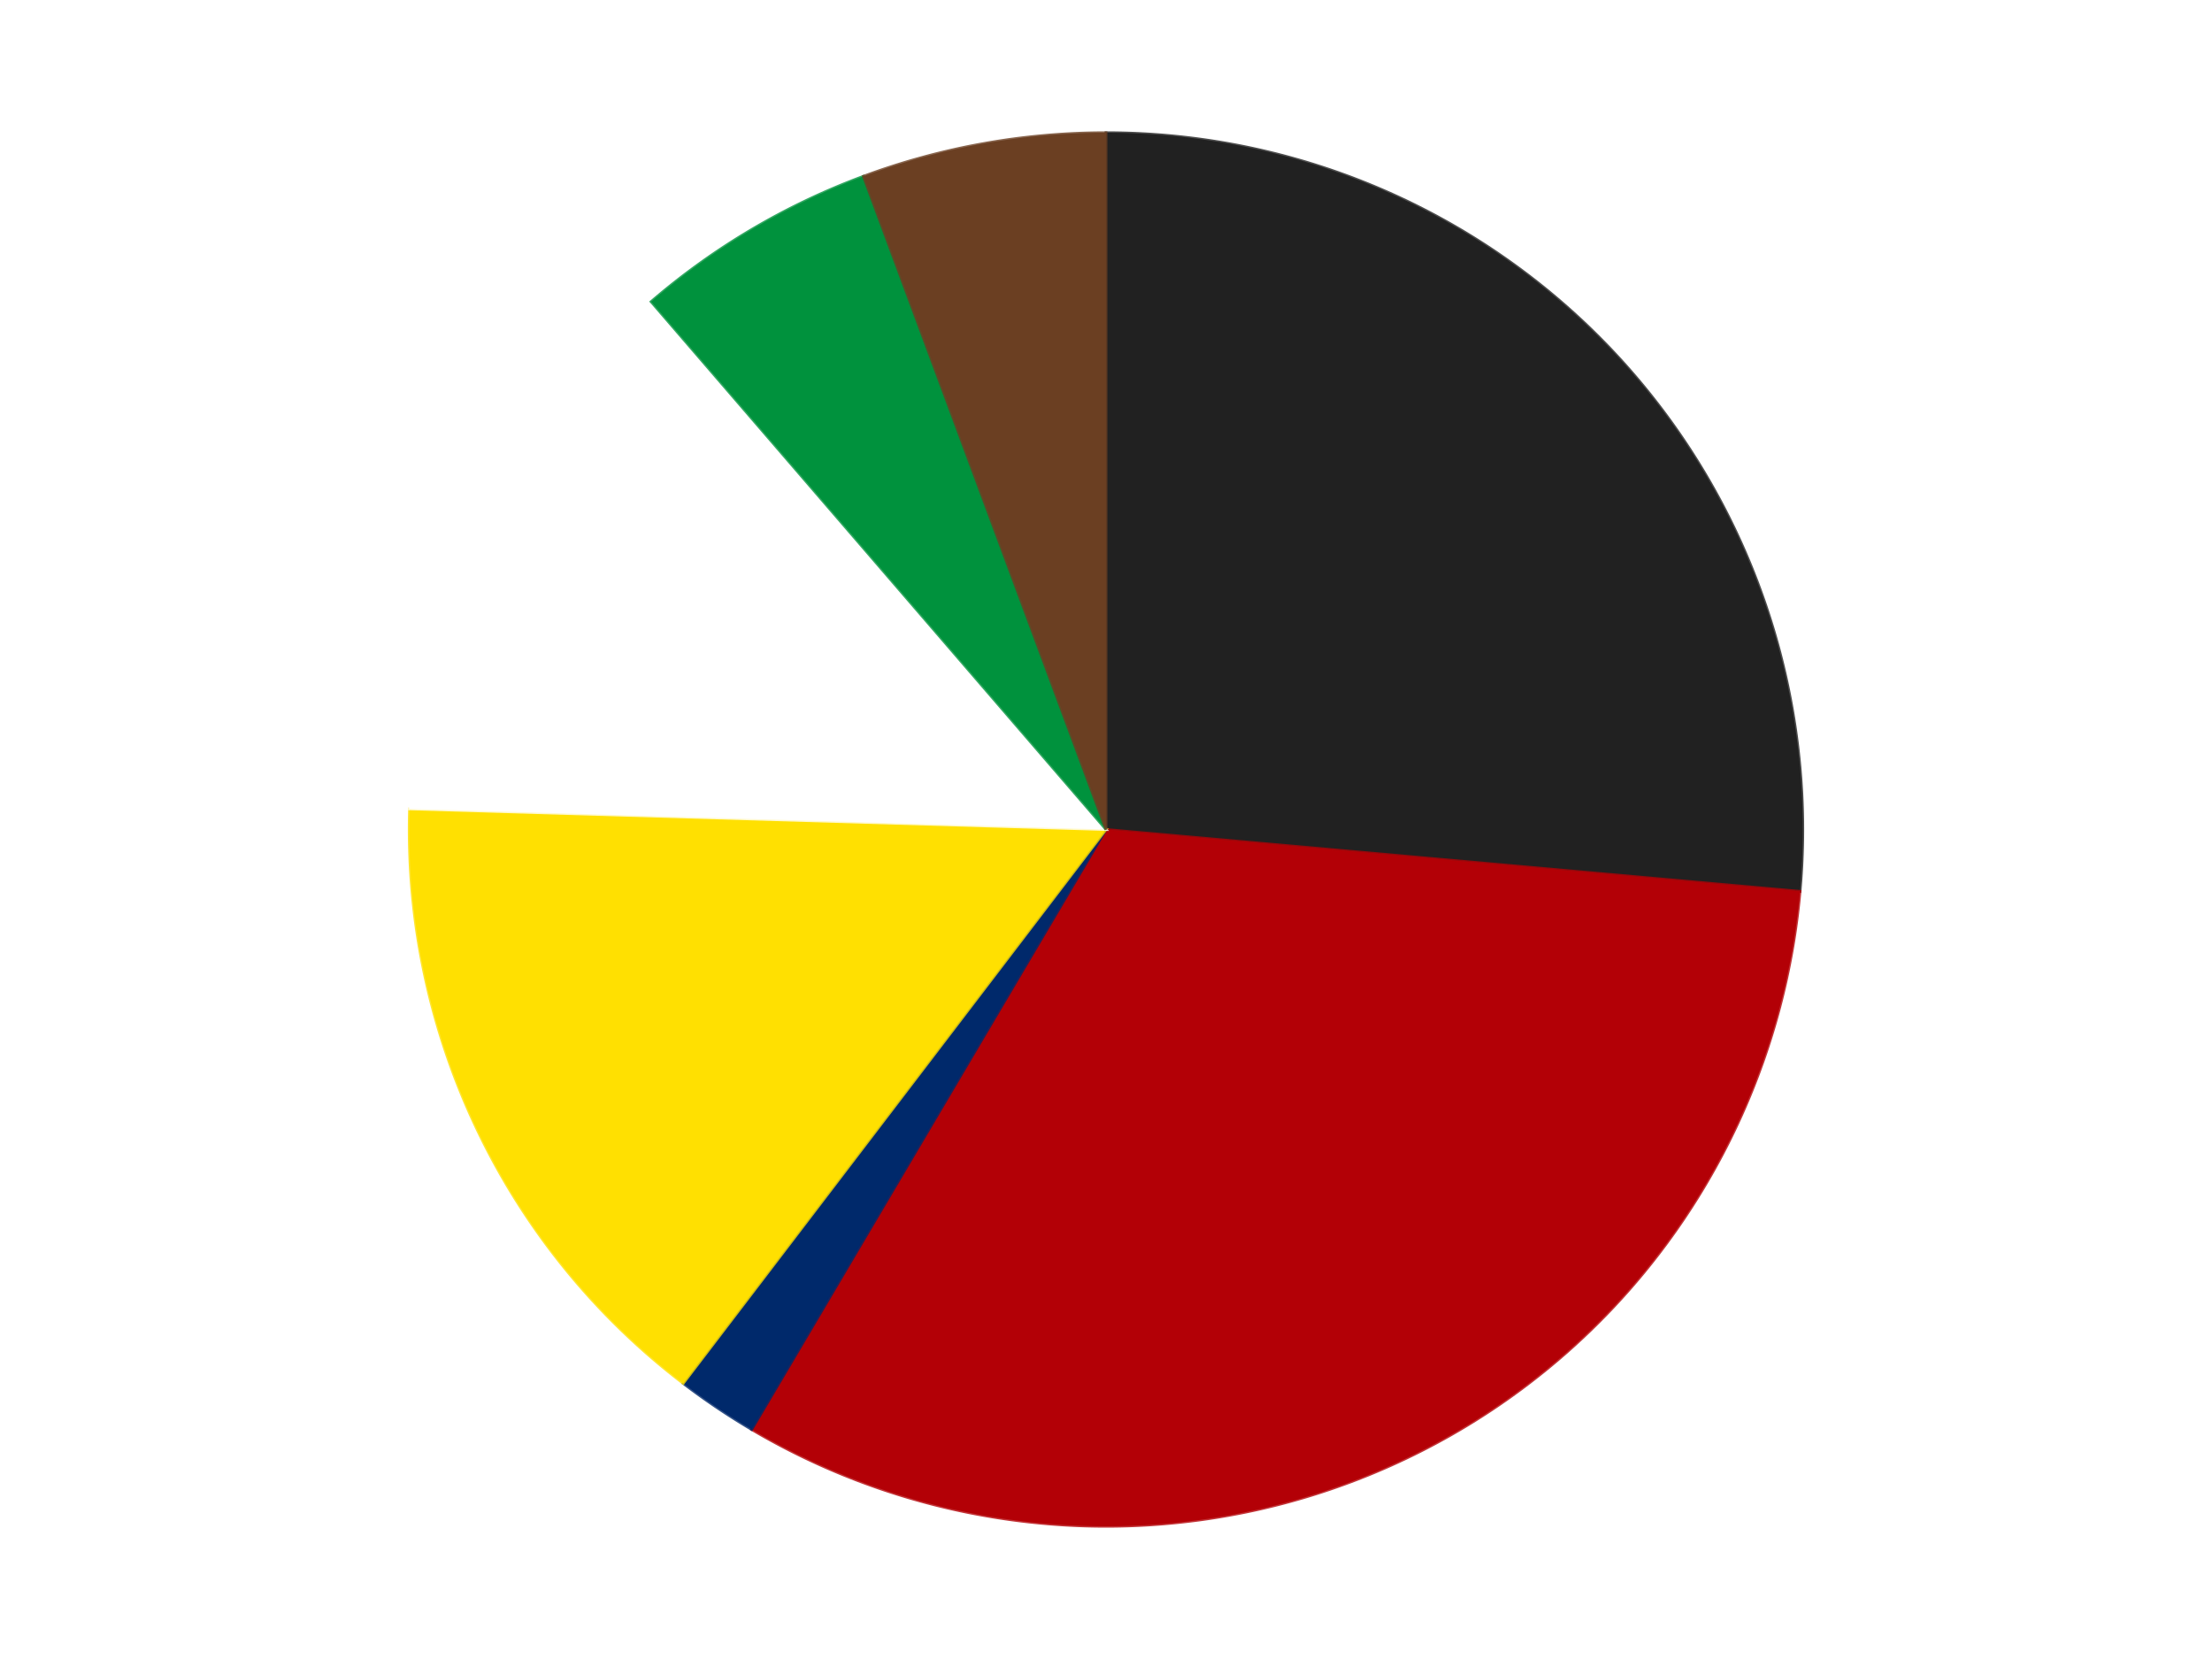
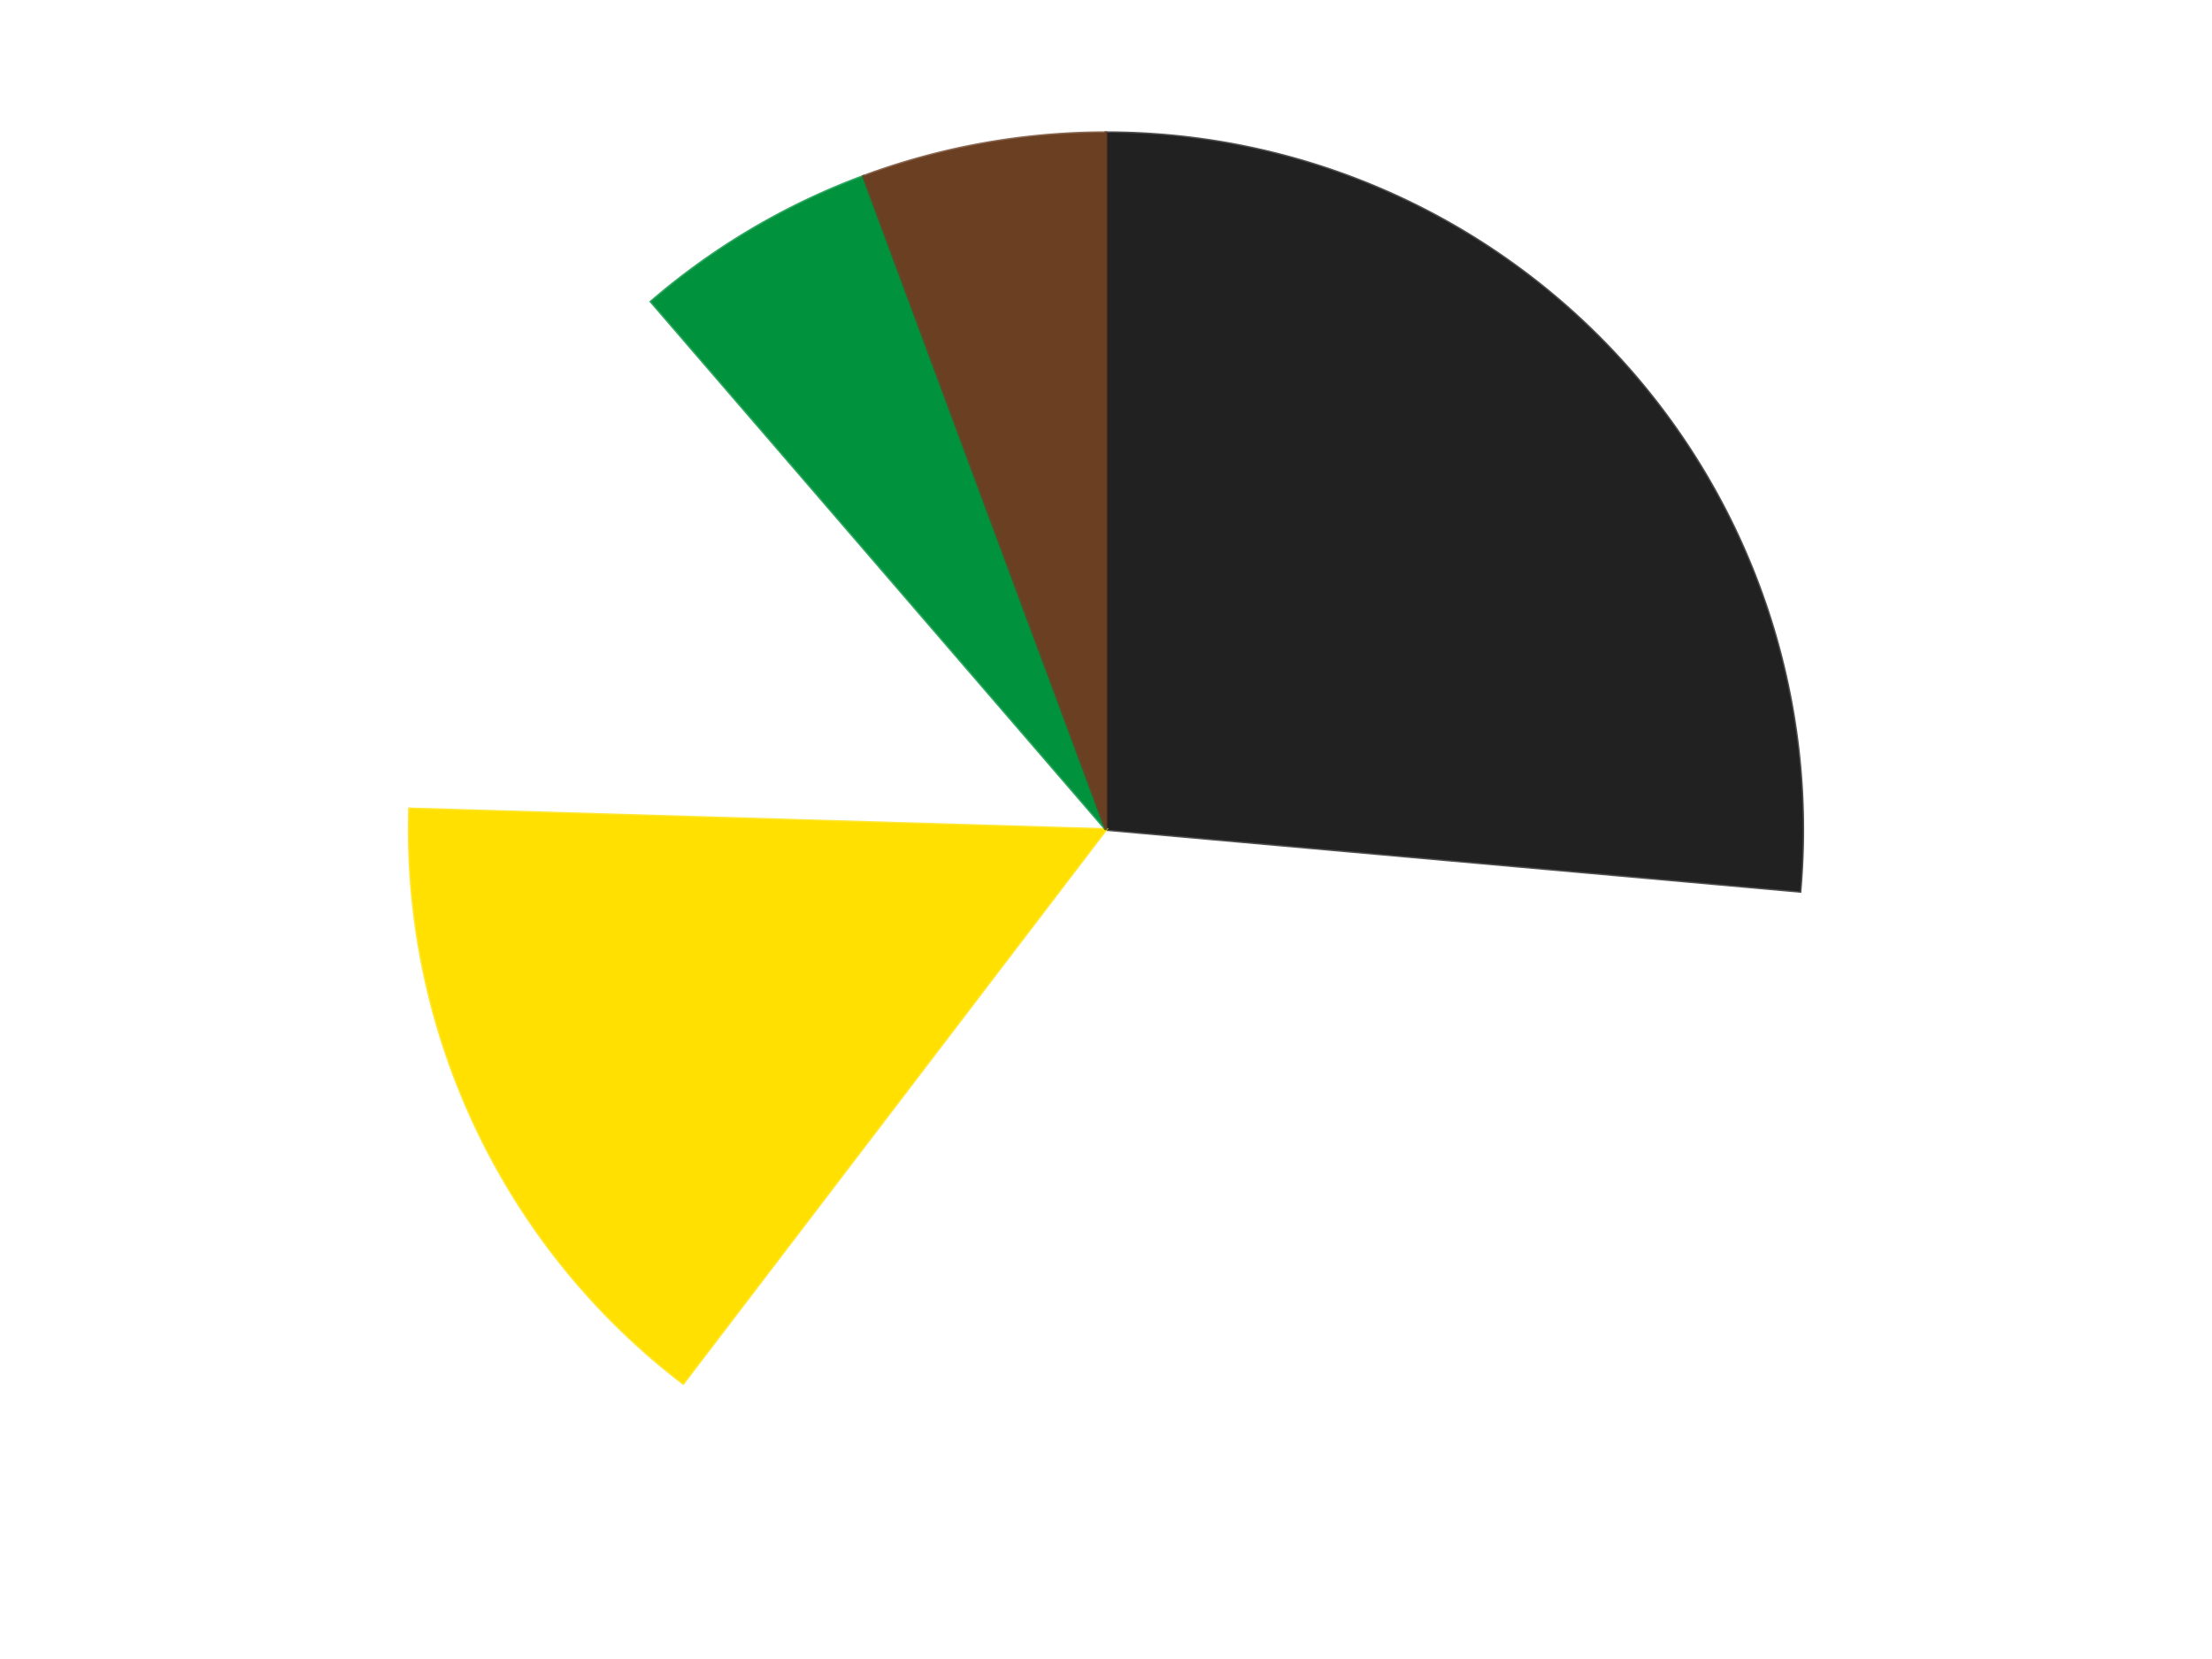
<svg xmlns="http://www.w3.org/2000/svg" xmlns:xlink="http://www.w3.org/1999/xlink" id="chart-b460fa5f-75b8-4433-a0f3-65bf18eecf6c" class="pygal-chart" viewBox="0 0 800 600">
  <defs>
    <style type="text/css">#chart-b460fa5f-75b8-4433-a0f3-65bf18eecf6c{-webkit-user-select:none;-webkit-font-smoothing:antialiased;font-family:Consolas,"Liberation Mono",Menlo,Courier,monospace}#chart-b460fa5f-75b8-4433-a0f3-65bf18eecf6c .title{font-family:Consolas,"Liberation Mono",Menlo,Courier,monospace;font-size:16px}#chart-b460fa5f-75b8-4433-a0f3-65bf18eecf6c .legends .legend text{font-family:Consolas,"Liberation Mono",Menlo,Courier,monospace;font-size:14px}#chart-b460fa5f-75b8-4433-a0f3-65bf18eecf6c .axis text{font-family:Consolas,"Liberation Mono",Menlo,Courier,monospace;font-size:10px}#chart-b460fa5f-75b8-4433-a0f3-65bf18eecf6c .axis text.major{font-family:Consolas,"Liberation Mono",Menlo,Courier,monospace;font-size:10px}#chart-b460fa5f-75b8-4433-a0f3-65bf18eecf6c .text-overlay text.value{font-family:Consolas,"Liberation Mono",Menlo,Courier,monospace;font-size:16px}#chart-b460fa5f-75b8-4433-a0f3-65bf18eecf6c .text-overlay text.label{font-family:Consolas,"Liberation Mono",Menlo,Courier,monospace;font-size:10px}#chart-b460fa5f-75b8-4433-a0f3-65bf18eecf6c .tooltip{font-family:Consolas,"Liberation Mono",Menlo,Courier,monospace;font-size:14px}#chart-b460fa5f-75b8-4433-a0f3-65bf18eecf6c text.no_data{font-family:Consolas,"Liberation Mono",Menlo,Courier,monospace;font-size:64px}
#chart-b460fa5f-75b8-4433-a0f3-65bf18eecf6c{background-color:transparent}#chart-b460fa5f-75b8-4433-a0f3-65bf18eecf6c path,#chart-b460fa5f-75b8-4433-a0f3-65bf18eecf6c line,#chart-b460fa5f-75b8-4433-a0f3-65bf18eecf6c rect,#chart-b460fa5f-75b8-4433-a0f3-65bf18eecf6c circle{-webkit-transition:150ms;-moz-transition:150ms;transition:150ms}#chart-b460fa5f-75b8-4433-a0f3-65bf18eecf6c .graph &gt; .background{fill:transparent}#chart-b460fa5f-75b8-4433-a0f3-65bf18eecf6c .plot &gt; .background{fill:transparent}#chart-b460fa5f-75b8-4433-a0f3-65bf18eecf6c .graph{fill:rgba(0,0,0,.87)}#chart-b460fa5f-75b8-4433-a0f3-65bf18eecf6c text.no_data{fill:rgba(0,0,0,1)}#chart-b460fa5f-75b8-4433-a0f3-65bf18eecf6c .title{fill:rgba(0,0,0,1)}#chart-b460fa5f-75b8-4433-a0f3-65bf18eecf6c .legends .legend text{fill:rgba(0,0,0,.87)}#chart-b460fa5f-75b8-4433-a0f3-65bf18eecf6c .legends .legend:hover text{fill:rgba(0,0,0,1)}#chart-b460fa5f-75b8-4433-a0f3-65bf18eecf6c .axis .line{stroke:rgba(0,0,0,1)}#chart-b460fa5f-75b8-4433-a0f3-65bf18eecf6c .axis .guide.line{stroke:rgba(0,0,0,.54)}#chart-b460fa5f-75b8-4433-a0f3-65bf18eecf6c .axis .major.line{stroke:rgba(0,0,0,.87)}#chart-b460fa5f-75b8-4433-a0f3-65bf18eecf6c .axis text.major{fill:rgba(0,0,0,1)}#chart-b460fa5f-75b8-4433-a0f3-65bf18eecf6c .axis.y .guides:hover .guide.line,#chart-b460fa5f-75b8-4433-a0f3-65bf18eecf6c .line-graph .axis.x .guides:hover .guide.line,#chart-b460fa5f-75b8-4433-a0f3-65bf18eecf6c .stackedline-graph .axis.x .guides:hover .guide.line,#chart-b460fa5f-75b8-4433-a0f3-65bf18eecf6c .xy-graph .axis.x .guides:hover .guide.line{stroke:rgba(0,0,0,1)}#chart-b460fa5f-75b8-4433-a0f3-65bf18eecf6c .axis .guides:hover text{fill:rgba(0,0,0,1)}#chart-b460fa5f-75b8-4433-a0f3-65bf18eecf6c .reactive{fill-opacity:1.0;stroke-opacity:.8;stroke-width:1}#chart-b460fa5f-75b8-4433-a0f3-65bf18eecf6c .ci{stroke:rgba(0,0,0,.87)}#chart-b460fa5f-75b8-4433-a0f3-65bf18eecf6c .reactive.active,#chart-b460fa5f-75b8-4433-a0f3-65bf18eecf6c .active .reactive{fill-opacity:0.6;stroke-opacity:.9;stroke-width:4}#chart-b460fa5f-75b8-4433-a0f3-65bf18eecf6c .ci .reactive.active{stroke-width:1.5}#chart-b460fa5f-75b8-4433-a0f3-65bf18eecf6c .series text{fill:rgba(0,0,0,1)}#chart-b460fa5f-75b8-4433-a0f3-65bf18eecf6c .tooltip rect{fill:transparent;stroke:rgba(0,0,0,1);-webkit-transition:opacity 150ms;-moz-transition:opacity 150ms;transition:opacity 150ms}#chart-b460fa5f-75b8-4433-a0f3-65bf18eecf6c .tooltip .label{fill:rgba(0,0,0,.87)}#chart-b460fa5f-75b8-4433-a0f3-65bf18eecf6c .tooltip .label{fill:rgba(0,0,0,.87)}#chart-b460fa5f-75b8-4433-a0f3-65bf18eecf6c .tooltip .legend{font-size:.8em;fill:rgba(0,0,0,.54)}#chart-b460fa5f-75b8-4433-a0f3-65bf18eecf6c .tooltip .x_label{font-size:.6em;fill:rgba(0,0,0,1)}#chart-b460fa5f-75b8-4433-a0f3-65bf18eecf6c .tooltip .xlink{font-size:.5em;text-decoration:underline}#chart-b460fa5f-75b8-4433-a0f3-65bf18eecf6c .tooltip .value{font-size:1.5em}#chart-b460fa5f-75b8-4433-a0f3-65bf18eecf6c .bound{font-size:.5em}#chart-b460fa5f-75b8-4433-a0f3-65bf18eecf6c .max-value{font-size:.75em;fill:rgba(0,0,0,.54)}#chart-b460fa5f-75b8-4433-a0f3-65bf18eecf6c .map-element{fill:transparent;stroke:rgba(0,0,0,.54) !important}#chart-b460fa5f-75b8-4433-a0f3-65bf18eecf6c .map-element .reactive{fill-opacity:inherit;stroke-opacity:inherit}#chart-b460fa5f-75b8-4433-a0f3-65bf18eecf6c .color-0,#chart-b460fa5f-75b8-4433-a0f3-65bf18eecf6c .color-0 a:visited{stroke:#F44336;fill:#F44336}#chart-b460fa5f-75b8-4433-a0f3-65bf18eecf6c .color-1,#chart-b460fa5f-75b8-4433-a0f3-65bf18eecf6c .color-1 a:visited{stroke:#3F51B5;fill:#3F51B5}#chart-b460fa5f-75b8-4433-a0f3-65bf18eecf6c .color-2,#chart-b460fa5f-75b8-4433-a0f3-65bf18eecf6c .color-2 a:visited{stroke:#009688;fill:#009688}#chart-b460fa5f-75b8-4433-a0f3-65bf18eecf6c .color-3,#chart-b460fa5f-75b8-4433-a0f3-65bf18eecf6c .color-3 a:visited{stroke:#FFC107;fill:#FFC107}#chart-b460fa5f-75b8-4433-a0f3-65bf18eecf6c .color-4,#chart-b460fa5f-75b8-4433-a0f3-65bf18eecf6c .color-4 a:visited{stroke:#FF5722;fill:#FF5722}#chart-b460fa5f-75b8-4433-a0f3-65bf18eecf6c .color-5,#chart-b460fa5f-75b8-4433-a0f3-65bf18eecf6c .color-5 a:visited{stroke:#9C27B0;fill:#9C27B0}#chart-b460fa5f-75b8-4433-a0f3-65bf18eecf6c .color-6,#chart-b460fa5f-75b8-4433-a0f3-65bf18eecf6c .color-6 a:visited{stroke:#03A9F4;fill:#03A9F4}#chart-b460fa5f-75b8-4433-a0f3-65bf18eecf6c .text-overlay .color-0 text{fill:black}#chart-b460fa5f-75b8-4433-a0f3-65bf18eecf6c .text-overlay .color-1 text{fill:black}#chart-b460fa5f-75b8-4433-a0f3-65bf18eecf6c .text-overlay .color-2 text{fill:black}#chart-b460fa5f-75b8-4433-a0f3-65bf18eecf6c .text-overlay .color-3 text{fill:black}#chart-b460fa5f-75b8-4433-a0f3-65bf18eecf6c .text-overlay .color-4 text{fill:black}#chart-b460fa5f-75b8-4433-a0f3-65bf18eecf6c .text-overlay .color-5 text{fill:black}#chart-b460fa5f-75b8-4433-a0f3-65bf18eecf6c .text-overlay .color-6 text{fill:black}
#chart-b460fa5f-75b8-4433-a0f3-65bf18eecf6c text.no_data{text-anchor:middle}#chart-b460fa5f-75b8-4433-a0f3-65bf18eecf6c .guide.line{fill:none}#chart-b460fa5f-75b8-4433-a0f3-65bf18eecf6c .centered{text-anchor:middle}#chart-b460fa5f-75b8-4433-a0f3-65bf18eecf6c .title{text-anchor:middle}#chart-b460fa5f-75b8-4433-a0f3-65bf18eecf6c .legends .legend text{fill-opacity:1}#chart-b460fa5f-75b8-4433-a0f3-65bf18eecf6c .axis.x text{text-anchor:middle}#chart-b460fa5f-75b8-4433-a0f3-65bf18eecf6c .axis.x:not(.web) text[transform]{text-anchor:start}#chart-b460fa5f-75b8-4433-a0f3-65bf18eecf6c .axis.x:not(.web) text[transform].backwards{text-anchor:end}#chart-b460fa5f-75b8-4433-a0f3-65bf18eecf6c .axis.y text{text-anchor:end}#chart-b460fa5f-75b8-4433-a0f3-65bf18eecf6c .axis.y text[transform].backwards{text-anchor:start}#chart-b460fa5f-75b8-4433-a0f3-65bf18eecf6c .axis.y2 text{text-anchor:start}#chart-b460fa5f-75b8-4433-a0f3-65bf18eecf6c .axis.y2 text[transform].backwards{text-anchor:end}#chart-b460fa5f-75b8-4433-a0f3-65bf18eecf6c .axis .guide.line{stroke-dasharray:4,4;stroke:black}#chart-b460fa5f-75b8-4433-a0f3-65bf18eecf6c .axis .major.guide.line{stroke-dasharray:6,6;stroke:black}#chart-b460fa5f-75b8-4433-a0f3-65bf18eecf6c .horizontal .axis.y .guide.line,#chart-b460fa5f-75b8-4433-a0f3-65bf18eecf6c .horizontal .axis.y2 .guide.line,#chart-b460fa5f-75b8-4433-a0f3-65bf18eecf6c .vertical .axis.x .guide.line{opacity:0}#chart-b460fa5f-75b8-4433-a0f3-65bf18eecf6c .horizontal .axis.always_show .guide.line,#chart-b460fa5f-75b8-4433-a0f3-65bf18eecf6c .vertical .axis.always_show .guide.line{opacity:1 !important}#chart-b460fa5f-75b8-4433-a0f3-65bf18eecf6c .axis.y .guides:hover .guide.line,#chart-b460fa5f-75b8-4433-a0f3-65bf18eecf6c .axis.y2 .guides:hover .guide.line,#chart-b460fa5f-75b8-4433-a0f3-65bf18eecf6c .axis.x .guides:hover .guide.line{opacity:1}#chart-b460fa5f-75b8-4433-a0f3-65bf18eecf6c .axis .guides:hover text{opacity:1}#chart-b460fa5f-75b8-4433-a0f3-65bf18eecf6c .nofill{fill:none}#chart-b460fa5f-75b8-4433-a0f3-65bf18eecf6c .subtle-fill{fill-opacity:.2}#chart-b460fa5f-75b8-4433-a0f3-65bf18eecf6c .dot{stroke-width:1px;fill-opacity:1;stroke-opacity:1}#chart-b460fa5f-75b8-4433-a0f3-65bf18eecf6c .dot.active{stroke-width:5px}#chart-b460fa5f-75b8-4433-a0f3-65bf18eecf6c .dot.negative{fill:transparent}#chart-b460fa5f-75b8-4433-a0f3-65bf18eecf6c text,#chart-b460fa5f-75b8-4433-a0f3-65bf18eecf6c tspan{stroke:none !important}#chart-b460fa5f-75b8-4433-a0f3-65bf18eecf6c .series text.active{opacity:1}#chart-b460fa5f-75b8-4433-a0f3-65bf18eecf6c .tooltip rect{fill-opacity:.95;stroke-width:.5}#chart-b460fa5f-75b8-4433-a0f3-65bf18eecf6c .tooltip text{fill-opacity:1}#chart-b460fa5f-75b8-4433-a0f3-65bf18eecf6c .showable{visibility:hidden}#chart-b460fa5f-75b8-4433-a0f3-65bf18eecf6c .showable.shown{visibility:visible}#chart-b460fa5f-75b8-4433-a0f3-65bf18eecf6c .gauge-background{fill:rgba(229,229,229,1);stroke:none}#chart-b460fa5f-75b8-4433-a0f3-65bf18eecf6c .bg-lines{stroke:transparent;stroke-width:2px}</style>
    <script type="text/javascript">window.pygal = window.pygal || {};window.pygal.config = window.pygal.config || {};window.pygal.config['b460fa5f-75b8-4433-a0f3-65bf18eecf6c'] = {"allow_interruptions": false, "box_mode": "extremes", "classes": ["pygal-chart"], "css": ["file://style.css", "file://graph.css"], "defs": [], "disable_xml_declaration": false, "dots_size": 2.5, "dynamic_print_values": false, "explicit_size": false, "fill": false, "force_uri_protocol": "https", "formatter": null, "half_pie": false, "height": 600, "include_x_axis": false, "inner_radius": 0, "interpolate": null, "interpolation_parameters": {}, "interpolation_precision": 250, "inverse_y_axis": false, "js": ["//kozea.github.io/pygal.js/2.0.x/pygal-tooltips.min.js"], "legend_at_bottom": false, "legend_at_bottom_columns": null, "legend_box_size": 12, "logarithmic": false, "margin": 20, "margin_bottom": null, "margin_left": null, "margin_right": null, "margin_top": null, "max_scale": 16, "min_scale": 4, "missing_value_fill_truncation": "x", "no_data_text": "No data", "no_prefix": false, "order_min": null, "pretty_print": false, "print_labels": false, "print_values": false, "print_values_position": "center", "print_zeroes": true, "range": null, "rounded_bars": null, "secondary_range": null, "show_dots": true, "show_legend": false, "show_minor_x_labels": true, "show_minor_y_labels": true, "show_only_major_dots": false, "show_x_guides": false, "show_x_labels": true, "show_y_guides": true, "show_y_labels": true, "spacing": 10, "stack_from_top": false, "strict": false, "stroke": true, "stroke_style": null, "style": {"background": "transparent", "ci_colors": [], "colors": ["#F44336", "#3F51B5", "#009688", "#FFC107", "#FF5722", "#9C27B0", "#03A9F4", "#8BC34A", "#FF9800", "#E91E63", "#2196F3", "#4CAF50", "#FFEB3B", "#673AB7", "#00BCD4", "#CDDC39", "#9E9E9E", "#607D8B"], "dot_opacity": "1", "font_family": "Consolas, \"Liberation Mono\", Menlo, Courier, monospace", "foreground": "rgba(0, 0, 0, .87)", "foreground_strong": "rgba(0, 0, 0, 1)", "foreground_subtle": "rgba(0, 0, 0, .54)", "guide_stroke_color": "black", "guide_stroke_dasharray": "4,4", "label_font_family": "Consolas, \"Liberation Mono\", Menlo, Courier, monospace", "label_font_size": 10, "legend_font_family": "Consolas, \"Liberation Mono\", Menlo, Courier, monospace", "legend_font_size": 14, "major_guide_stroke_color": "black", "major_guide_stroke_dasharray": "6,6", "major_label_font_family": "Consolas, \"Liberation Mono\", Menlo, Courier, monospace", "major_label_font_size": 10, "no_data_font_family": "Consolas, \"Liberation Mono\", Menlo, Courier, monospace", "no_data_font_size": 64, "opacity": "1.0", "opacity_hover": "0.6", "plot_background": "transparent", "stroke_opacity": ".8", "stroke_opacity_hover": ".9", "stroke_width": "1", "stroke_width_hover": "4", "title_font_family": "Consolas, \"Liberation Mono\", Menlo, Courier, monospace", "title_font_size": 16, "tooltip_font_family": "Consolas, \"Liberation Mono\", Menlo, Courier, monospace", "tooltip_font_size": 14, "transition": "150ms", "value_background": "rgba(229, 229, 229, 1)", "value_colors": [], "value_font_family": "Consolas, \"Liberation Mono\", Menlo, Courier, monospace", "value_font_size": 16, "value_label_font_family": "Consolas, \"Liberation Mono\", Menlo, Courier, monospace", "value_label_font_size": 10}, "title": null, "tooltip_border_radius": 0, "tooltip_fancy_mode": true, "truncate_label": null, "truncate_legend": null, "width": 800, "x_label_rotation": 0, "x_labels": null, "x_labels_major": null, "x_labels_major_count": null, "x_labels_major_every": null, "x_title": null, "xrange": null, "y_label_rotation": 0, "y_labels": null, "y_labels_major": null, "y_labels_major_count": null, "y_labels_major_every": null, "y_title": null, "zero": 0, "legends": ["Black", "Red", "Trans-Dark Blue", "Yellow", "White", "Green", "Brown"]}</script>
    <script type="text/javascript" xlink:href="https://kozea.github.io/pygal.js/2.0.x/pygal-tooltips.min.js" />
  </defs>
  <title>Pygal</title>
  <g class="graph pie-graph vertical">
    <rect x="0" y="0" width="800" height="600" class="background" />
    <g transform="translate(20, 20)" class="plot">
      <rect x="0" y="0" width="760" height="560" class="background" />
      <g class="series serie-0 color-0">
        <g class="slices">
          <g class="slice" style="fill: #212121; stroke: #212121">
            <path d="M380 28 A252 252 0 0 1 631.005 302.377 L380 280 A0 0 0 0 0 380 280 z" class="slice reactive tooltip-trigger" />
            <desc class="value">14</desc>
            <desc class="x centered">472.96699315925764</desc>
            <desc class="y centered">194.95214180870548</desc>
          </g>
        </g>
      </g>
      <g class="series serie-1 color-1">
        <g class="slices">
          <g class="slice" style="fill: #B30006; stroke: #B30006">
-             <path d="M631.005 302.377 A252 252 0 0 1 251.85 496.983 L380 280 A0 0 0 0 0 380 280 z" class="slice reactive tooltip-trigger" />
            <desc class="value">17</desc>
            <desc class="x centered">437.53528391160785</desc>
            <desc class="y centered">392.0967934653381</desc>
          </g>
        </g>
      </g>
      <g class="series serie-2 color-2">
        <g class="slices">
          <g class="slice" style="fill: #00296B; stroke: #00296B">
-             <path d="M251.85 496.983 A252 252 0 0 1 227.086 480.303 L380 280 A0 0 0 0 0 380 280 z" class="slice reactive tooltip-trigger" />
            <desc class="value">1</desc>
            <desc class="x centered">309.61050750873983</desc>
            <desc class="y centered">384.5051163667254</desc>
          </g>
        </g>
      </g>
      <g class="series serie-3 color-3">
        <g class="slices">
          <g class="slice" style="fill: #FFE001; stroke: #FFE001">
            <path d="M227.086 480.303 A252 252 0 0 1 128.111 272.532 L380 280 A0 0 0 0 0 380 280 z" class="slice reactive tooltip-trigger" />
            <desc class="value">8</desc>
            <desc class="x centered">266.24747342431635</desc>
            <desc class="y centered">334.18821548684167</desc>
          </g>
        </g>
      </g>
      <g class="series serie-4 color-4">
        <g class="slices">
          <g class="slice" style="fill: #FFFFFF; stroke: #FFFFFF">
-             <path d="M128.111 272.532 A252 252 0 0 1 215.489 89.107 L380 280 A0 0 0 0 0 380 280 z" class="slice reactive tooltip-trigger" />
            <desc class="value">7</desc>
            <desc class="x centered">266.2474734243163</desc>
            <desc class="y centered">225.81178451315847</desc>
          </g>
        </g>
      </g>
      <g class="series serie-5 color-5">
        <g class="slices">
          <g class="slice" style="fill: #00923D; stroke: #00923D">
            <path d="M215.489 89.107 A252 252 0 0 1 292.253 43.77 L380 280 A0 0 0 0 0 380 280 z" class="slice reactive tooltip-trigger" />
            <desc class="value">3</desc>
            <desc class="x centered">315.9250790501982</desc>
            <desc class="y centered">171.50850491731325</desc>
          </g>
        </g>
      </g>
      <g class="series serie-6 color-6">
        <g class="slices">
          <g class="slice" style="fill: #6B3F22; stroke: #6B3F22">
            <path d="M292.253 43.77 A252 252 0 0 1 380 28 L380 280 A0 0 0 0 0 380 280 z" class="slice reactive tooltip-trigger" />
            <desc class="value">3</desc>
            <desc class="x centered">357.7118253345558</desc>
            <desc class="y centered">155.9869471786028</desc>
          </g>
        </g>
      </g>
    </g>
    <g class="titles" />
    <g transform="translate(20, 20)" class="plot overlay">
      <g class="series serie-0 color-0" />
      <g class="series serie-1 color-1" />
      <g class="series serie-2 color-2" />
      <g class="series serie-3 color-3" />
      <g class="series serie-4 color-4" />
      <g class="series serie-5 color-5" />
      <g class="series serie-6 color-6" />
    </g>
    <g transform="translate(20, 20)" class="plot text-overlay">
      <g class="series serie-0 color-0" />
      <g class="series serie-1 color-1" />
      <g class="series serie-2 color-2" />
      <g class="series serie-3 color-3" />
      <g class="series serie-4 color-4" />
      <g class="series serie-5 color-5" />
      <g class="series serie-6 color-6" />
    </g>
    <g transform="translate(20, 20)" class="plot tooltip-overlay">
      <g transform="translate(0 0)" style="opacity: 0" class="tooltip">
-         <rect rx="0" ry="0" width="0" height="0" class="tooltip-box" />
        <g class="text" />
      </g>
    </g>
  </g>
</svg>